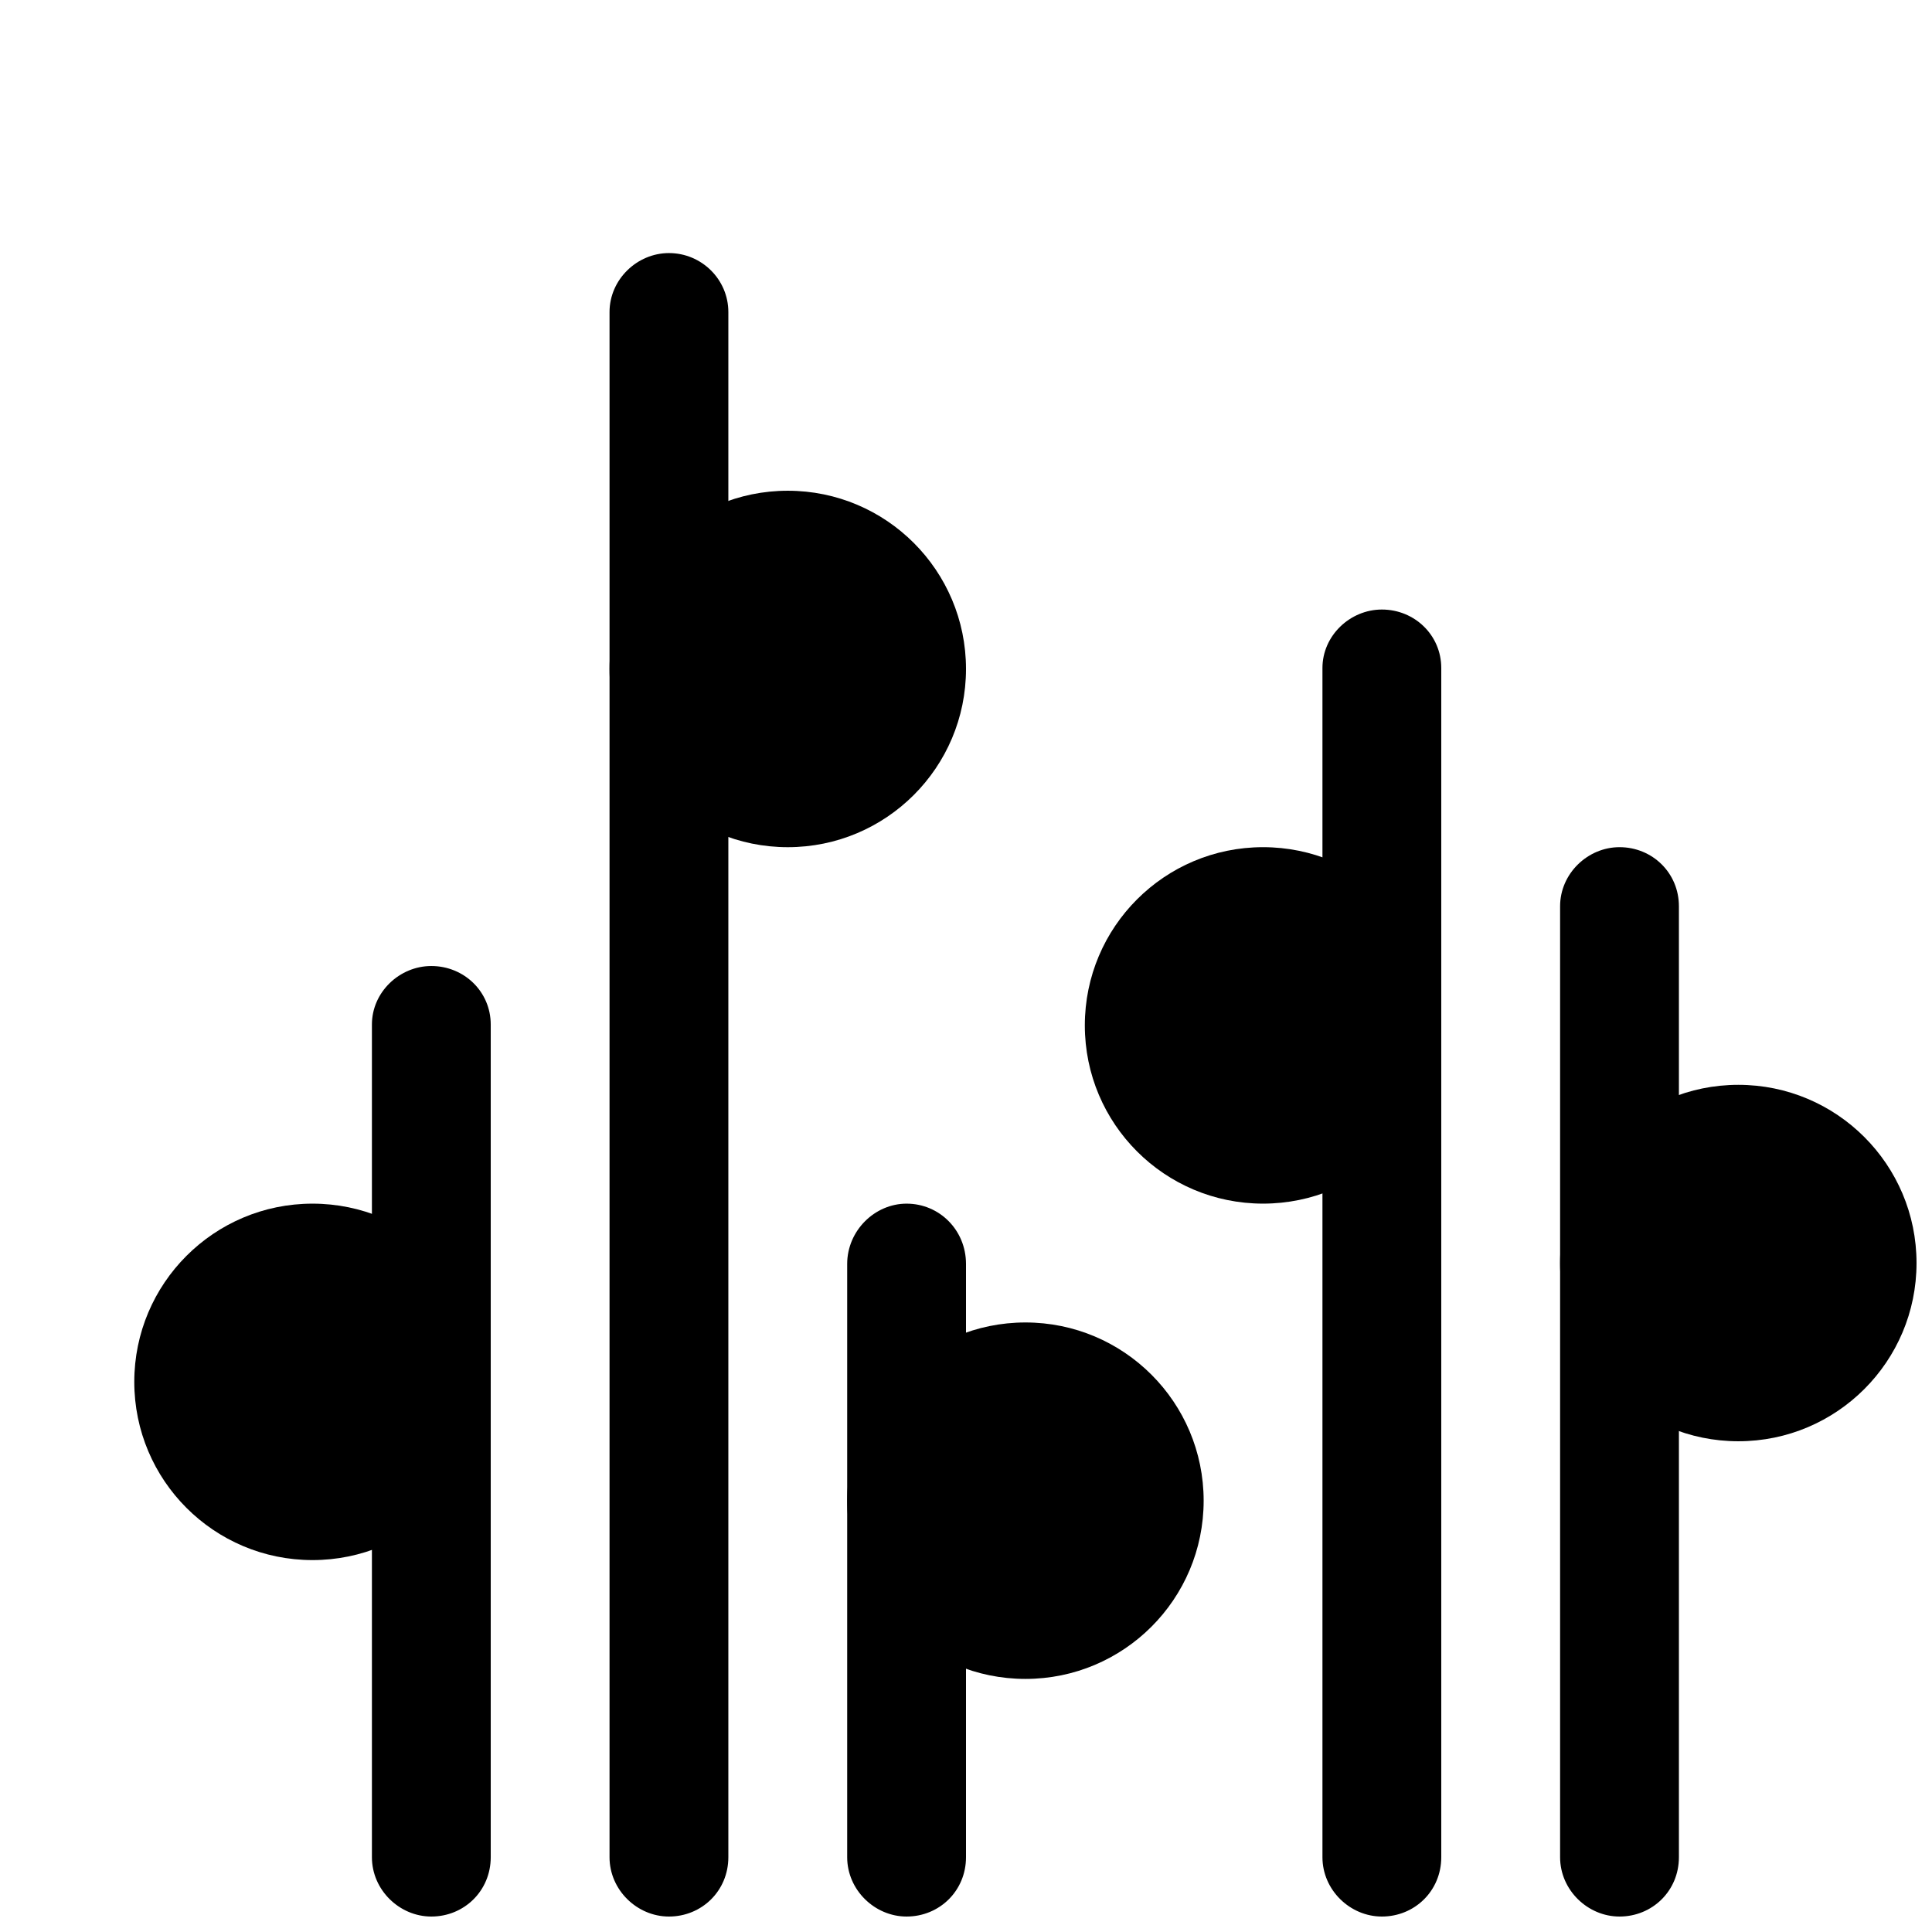
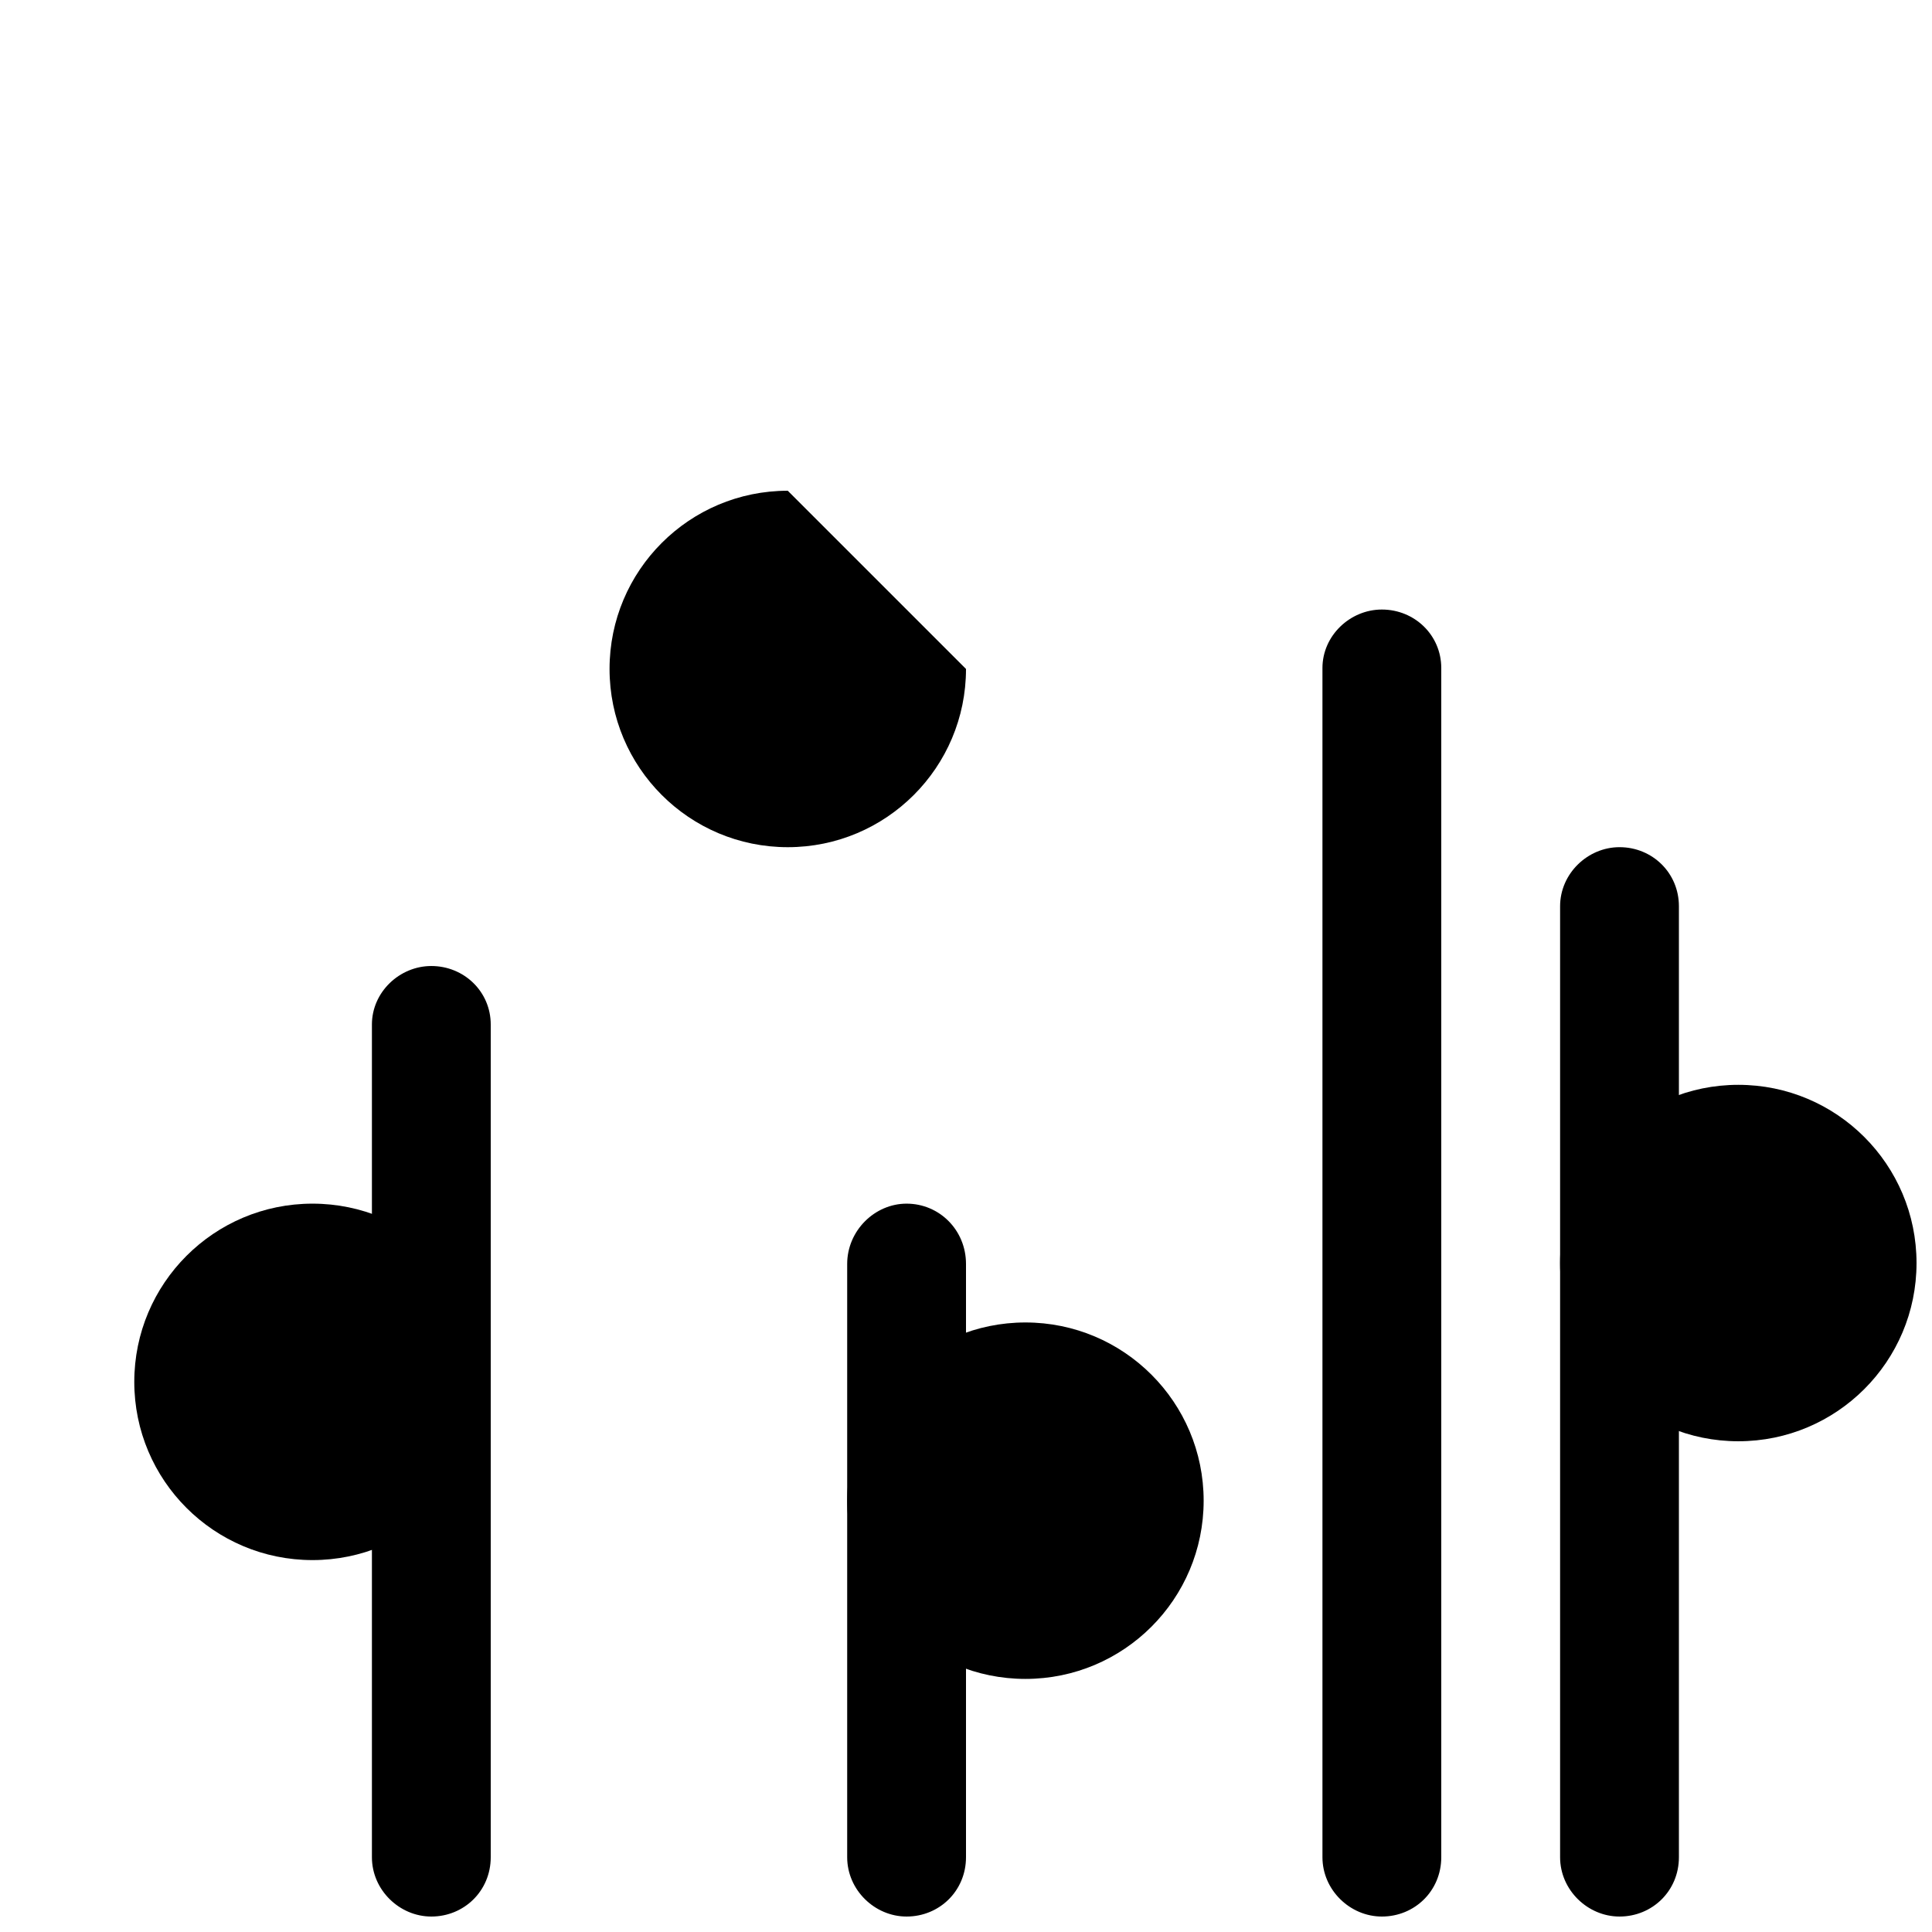
<svg xmlns="http://www.w3.org/2000/svg" width="800px" height="800px" version="1.1" viewBox="144 144 512 512">
  <defs>
    <clipPath id="f">
      <path d="m242 400h33v251.9h-33z" />
    </clipPath>
    <clipPath id="e">
      <path d="m494 305h32v346.9h-32z" />
    </clipPath>
    <clipPath id="d">
      <path d="m368 462h32v189.9h-32z" />
    </clipPath>
    <clipPath id="c">
      <path d="m305 211h33v440.9h-33z" />
    </clipPath>
    <clipPath id="b">
      <path d="m557 368h32v283.9h-32z" />
    </clipPath>
    <clipPath id="a">
      <path d="m557 431h94.902v95h-94.902z" />
    </clipPath>
  </defs>
  <g clip-path="url(#f)">
    <path d="m274.05 636.18c0 8.918-7.051 15.723-15.746 15.723-8.441 0-15.742-7.039-15.742-15.723v-220.68c0-8.559 7.301-15.496 15.742-15.496 8.695 0 15.746 6.812 15.746 15.496z" fill-rule="evenodd" />
  </g>
  <path d="m274.05 510.21c0 26.086-21.148 47.23-47.234 47.23s-47.23-21.145-47.23-47.23c0-26.086 21.145-47.23 47.23-47.23s47.234 21.145 47.234 47.23" fill-rule="evenodd" />
  <g clip-path="url(#e)">
    <path d="m525.95 636.18c0 8.918-7.047 15.723-15.742 15.723-8.441 0-15.746-7.039-15.746-15.723v-315.15c0-8.559 7.305-15.496 15.746-15.496 8.695 0 15.742 6.812 15.742 15.496z" fill-rule="evenodd" />
  </g>
-   <path d="m525.95 415.74c0 26.086-21.145 47.234-47.23 47.234s-47.23-21.148-47.23-47.234c0-26.086 21.145-47.23 47.23-47.23s47.23 21.145 47.23 47.23" fill-rule="evenodd" />
  <g clip-path="url(#d)">
    <path d="m400 636.18c0 8.918-7.051 15.723-15.746 15.723-8.441 0-15.742-7.039-15.742-15.723v-157.22c0-8.824 7.301-15.98 15.742-15.98 8.695 0 15.746 7.004 15.746 15.98z" fill-rule="evenodd" />
  </g>
  <path d="m462.98 541.7c0 26.086-21.148 47.23-47.234 47.23-26.086 0-47.23-21.145-47.23-47.23 0-26.086 21.145-47.234 47.23-47.234 26.086 0 47.234 21.148 47.234 47.234" fill-rule="evenodd" />
  <g clip-path="url(#c)">
-     <path d="m337.02 636.18c0 8.918-7.051 15.723-15.746 15.723-8.441 0-15.742-7.039-15.742-15.723v-409.48c0-8.633 7.301-15.633 15.742-15.633 8.695 0 15.746 7.023 15.746 15.633z" fill-rule="evenodd" />
-   </g>
-   <path d="m400 321.28c0 26.086-21.148 47.234-47.234 47.234s-47.23-21.148-47.23-47.234c0-26.086 21.145-47.23 47.23-47.23s47.234 21.145 47.234 47.23" fill-rule="evenodd" />
+     </g>
+   <path d="m400 321.28c0 26.086-21.148 47.234-47.234 47.234s-47.23-21.148-47.23-47.234c0-26.086 21.145-47.23 47.23-47.23" fill-rule="evenodd" />
  <g clip-path="url(#b)">
    <path d="m588.93 636.18c0 8.918-7.047 15.723-15.742 15.723-8.441 0-15.746-7.039-15.746-15.723v-252.01c0-8.648 7.305-15.66 15.746-15.66 8.695 0 15.742 6.809 15.742 15.66z" fill-rule="evenodd" />
  </g>
  <g clip-path="url(#a)">
    <path d="m651.9 478.72c0 26.086-21.145 47.23-47.23 47.23s-47.234-21.145-47.234-47.23 21.148-47.23 47.234-47.23 47.23 21.145 47.23 47.23" fill-rule="evenodd" />
  </g>
</svg>